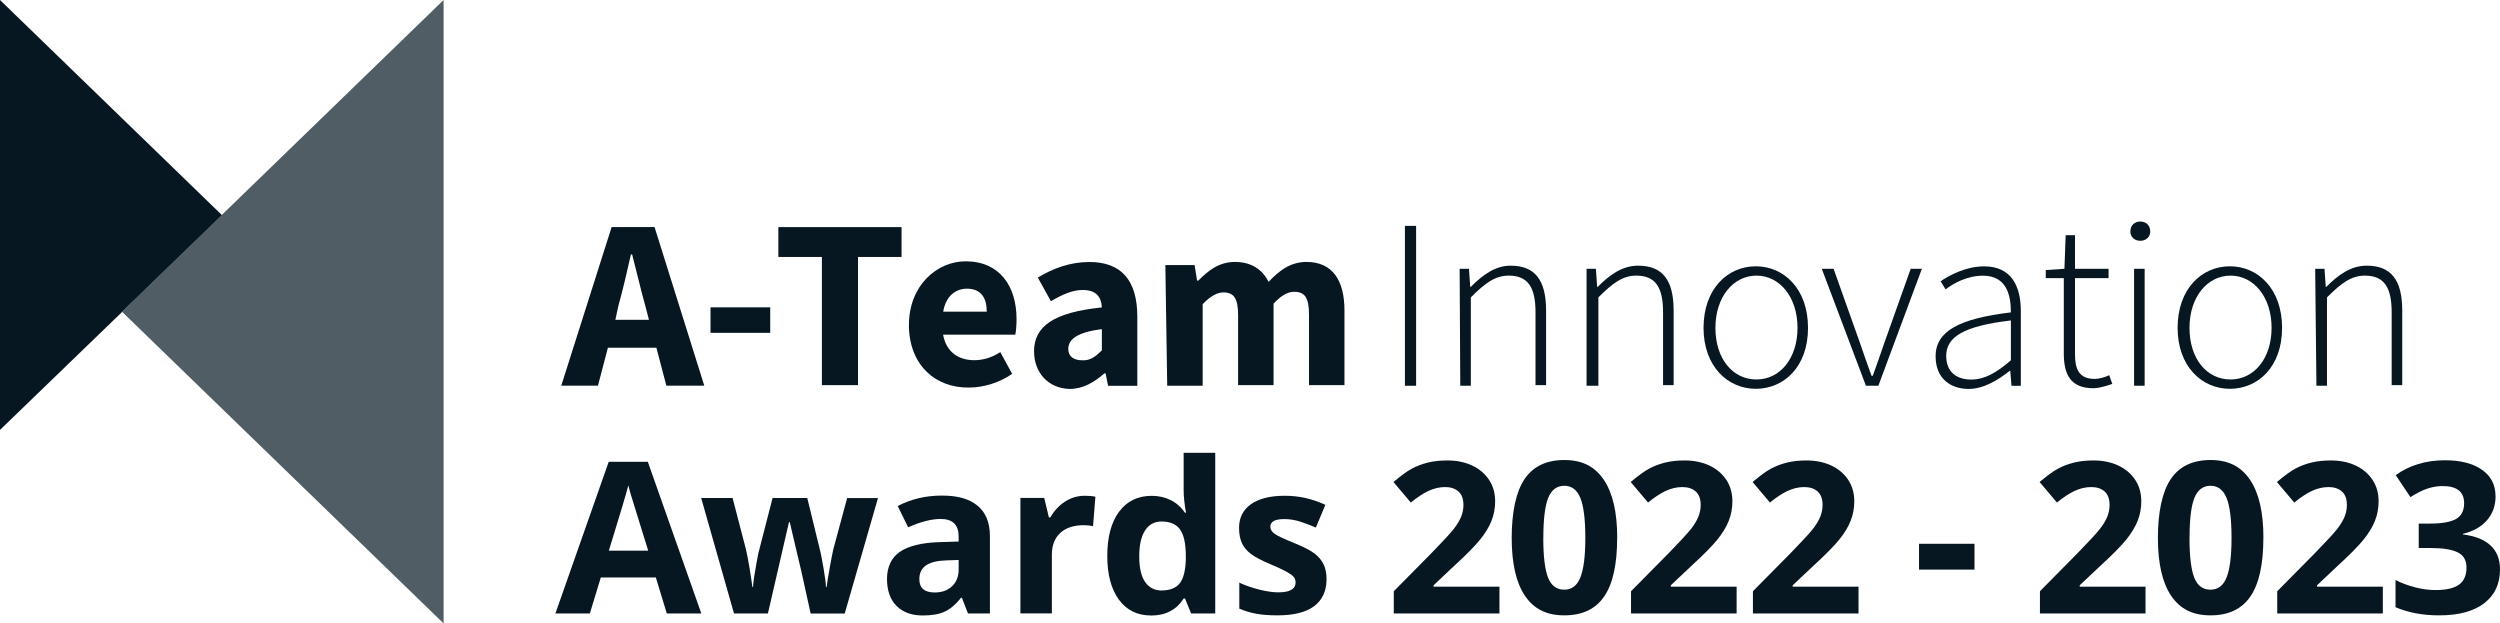
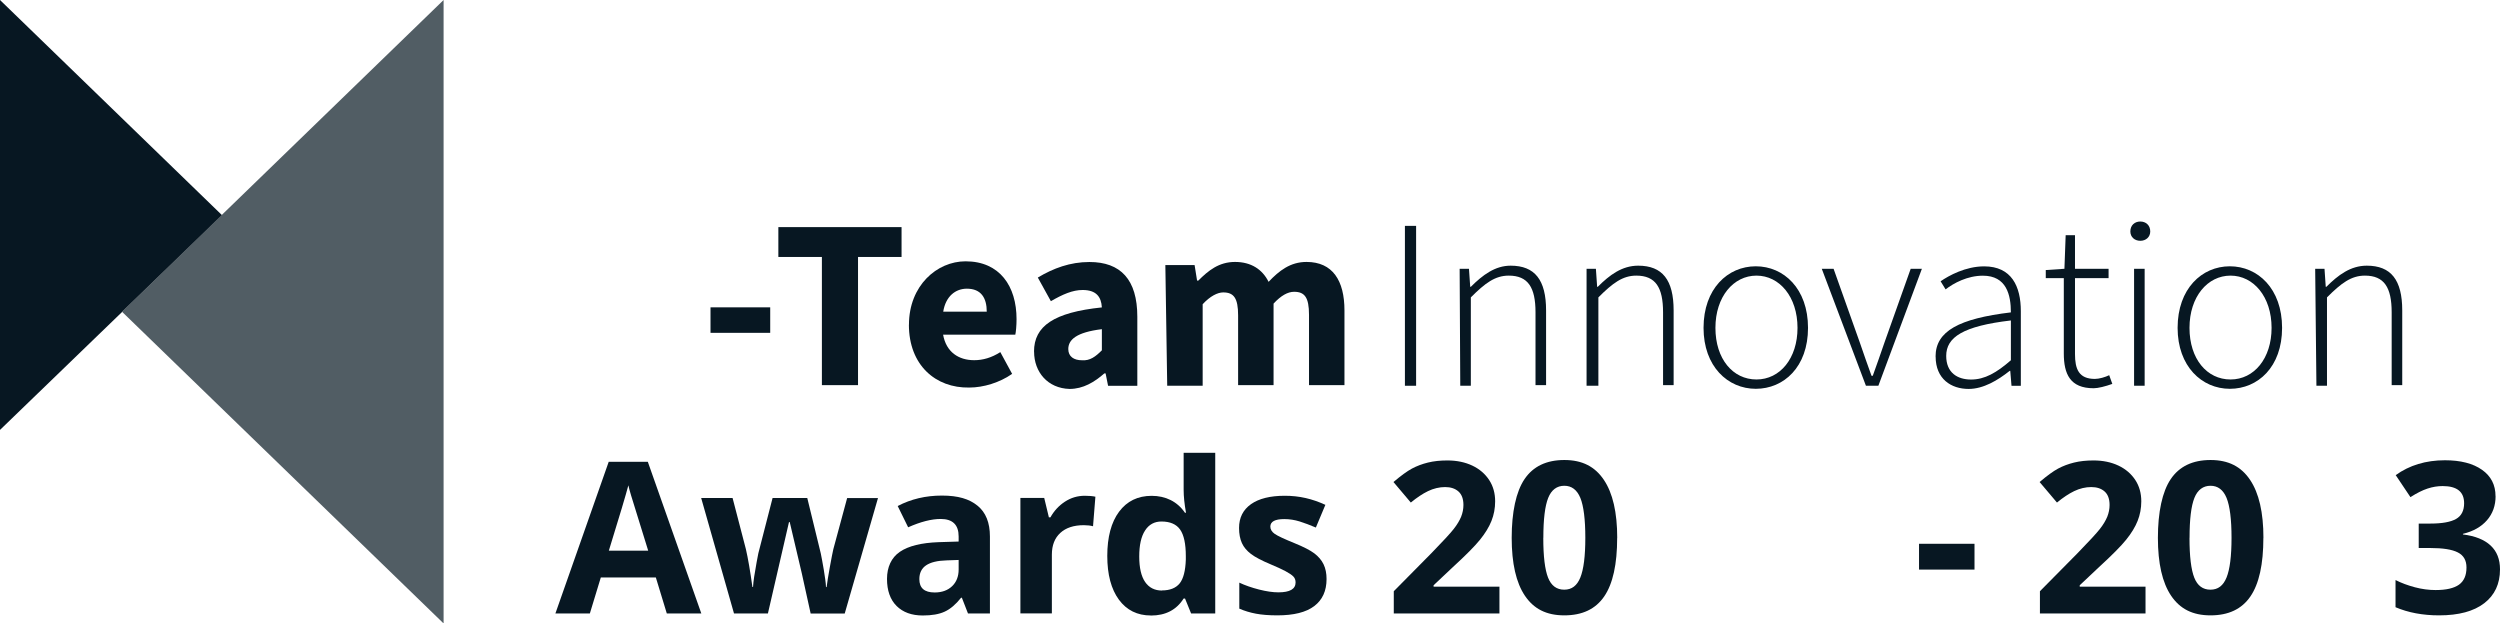
<svg xmlns="http://www.w3.org/2000/svg" id="Layer_1" data-name="Layer 1" viewBox="0 0 402 100.25">
  <defs>
    <style>.cls-1,.cls-2{fill:#515d64;stroke-width:0}.cls-2{fill:#071722}</style>
  </defs>
  <polygon points="35.72 34.62 0 0 0 69.13 35.72 34.62" class="cls-2" />
  <polygon points="19.61 50.12 71.33 100.25 71.33 0 19.61 50.12" class="cls-1" />
-   <path d="m98.95,51.42h5.4l-.6-2.3c-.7-2.5-1.4-5.5-2.1-8.2h-.2c-.6,2.7-1.3,5.7-2,8.2l-.5,2.3h0Zm-.6-14.91h6.9l8,25.51h-6.1l-1.6-6.1h-7.8l-1.6,6.1h-5.9l8.1-25.51h0Z" class="cls-2" />
  <rect width="9.6" height="4.1" x="114.25" y="49.42" class="cls-2" />
  <polygon points="132.16 41.32 125.16 41.32 125.16 36.52 144.97 36.52 144.97 41.32 137.97 41.32 137.97 61.93 132.16 61.93 132.16 41.32" class="cls-2" />
  <path d="m158.67,50.12c0-2.2-.9-3.7-3.2-3.7-1.8,0-3.4,1.2-3.8,3.7h7Zm-12.51,2.1c0-6.3,4.5-10.2,9.1-10.2,5.5,0,8.2,4,8.2,9.3,0,1-.1,2.1-.2,2.5h-11.61c.5,2.8,2.5,4.1,5,4.1,1.4,0,2.8-.4,4.2-1.3l1.9,3.5c-2,1.4-4.6,2.2-6.9,2.2-5.4.1-9.7-3.6-9.7-10.1" class="cls-2" />
  <path d="m177.18,56.33v-3.4c-4.1.5-5.4,1.7-5.4,3.2,0,1.2.9,1.8,2.2,1.8,1.3.1,2.2-.6,3.2-1.6m-10.91.2c0-4.1,3.2-6.3,10.91-7.1-.1-1.7-.9-2.8-3.1-2.8-1.6,0-3.2.7-5.1,1.8l-2.1-3.8c2.5-1.5,5.2-2.5,8.3-2.5,5,0,7.7,2.8,7.7,8.8v11.11h-4.7l-.4-2h-.2c-1.6,1.4-3.4,2.5-5.6,2.5-3.5-.1-5.7-2.7-5.7-6" class="cls-2" />
  <path d="m187.39,42.62h4.7l.4,2.5h.2c1.6-1.6,3.3-3,5.9-3s4.4,1.2,5.4,3.2c1.7-1.8,3.5-3.2,6.1-3.2,4.2,0,6.1,3,6.1,7.8v12.01h-5.7v-11.31c0-2.8-.7-3.7-2.4-3.7-1,0-2.1.6-3.3,1.9v13.11h-5.7v-11.21c0-2.8-.7-3.7-2.4-3.7-.9,0-2.1.6-3.3,1.9v13.11h-5.7l-.3-19.41h0Z" class="cls-2" />
  <rect width="1.8" height="25.71" x="225.91" y="36.32" class="cls-2" />
  <path d="m234.71,43.22h1.5l.2,2.9h.1c1.9-1.9,3.9-3.4,6.4-3.4,3.9,0,5.7,2.3,5.7,7.2v12.01h-1.7v-11.71c0-4-1.2-5.9-4.3-5.9-2.2,0-3.8,1.2-6.1,3.5v14.21h-1.7l-.1-18.81h0Z" class="cls-2" />
  <path d="m255.12,43.22h1.5l.2,2.9h.1c1.9-1.9,3.9-3.4,6.5-3.4,3.9,0,5.7,2.3,5.7,7.2v12.01h-1.7v-11.71c0-4-1.2-5.9-4.3-5.9-2.2,0-3.8,1.2-6.1,3.5v14.21h-1.9v-18.81h0Z" class="cls-2" />
  <path d="m289.04,52.72c0-5-2.9-8.4-6.6-8.4s-6.6,3.4-6.6,8.4,2.8,8.3,6.6,8.3,6.6-3.4,6.6-8.3m-15.11,0c0-6.3,3.9-9.9,8.4-9.9s8.4,3.6,8.4,9.9-3.9,9.8-8.4,9.8-8.4-3.6-8.4-9.8" class="cls-2" />
  <path d="m292.94,43.22h1.9l4.2,11.81c.6,1.8,1.3,3.7,1.9,5.4h.2c.6-1.7,1.3-3.6,1.9-5.4l4.2-11.81h1.8l-7,18.81h-2l-7.1-18.81h0Z" class="cls-2" />
  <path d="m323.35,57.93v-6.4c-7.7.9-10.4,2.7-10.4,5.7,0,2.7,1.8,3.8,4,3.8s4.1-1.1,6.4-3.1m-12.11-.6c0-4.1,3.8-6.1,12.11-7.1,0-2.8-.7-5.9-4.5-5.9-2.5,0-4.7,1.2-6,2.2l-.8-1.3c1.3-.9,4-2.4,7-2.4,4.4,0,5.9,3.2,5.9,7.2v12.01h-1.5l-.2-2.4h-.1c-1.9,1.5-4.2,2.9-6.6,2.9-2.8,0-5.3-1.6-5.3-5.2" class="cls-2" />
  <path d="m331.86,56.83v-12.11h-2.9v-1.3l3-.2.2-5.4h1.5v5.4h5.4v1.5h-5.4v12.21c0,2.4.6,4,3.2,4,.7,0,1.7-.3,2.3-.6l.5,1.4c-1.1.4-2.3.7-3,.7-3.8,0-4.8-2.3-4.8-5.6" class="cls-2" />
  <path d="m343.16,43.22h1.7v18.81h-1.7v-18.81Zm-.6-6c0-1,.7-1.6,1.6-1.6s1.6.6,1.6,1.6c0,.9-.7,1.5-1.6,1.5s-1.6-.6-1.6-1.5" class="cls-2" />
  <path d="m365.27,52.72c0-5-2.9-8.4-6.6-8.4s-6.6,3.4-6.6,8.4,2.8,8.3,6.6,8.3,6.6-3.4,6.6-8.3m-15.11,0c0-6.3,3.9-9.9,8.4-9.9s8.4,3.6,8.4,9.9-3.9,9.8-8.4,9.8-8.4-3.6-8.4-9.8" class="cls-2" />
  <path d="m372.28,43.22h1.5l.2,2.9h.1c1.9-1.9,3.9-3.4,6.5-3.4,3.9,0,5.7,2.3,5.7,7.2v12.01h-1.7v-11.71c0-4-1.2-5.9-4.3-5.9-2.2,0-3.8,1.2-6.1,3.5v14.21h-1.7l-.2-18.81h0Z" class="cls-2" />
  <path d="m107.22,98.64l-1.76-5.78h-8.85l-1.76,5.78h-5.54l8.57-24.38h6.29l8.6,24.38h-5.55Zm-2.99-10.09c-1.63-5.23-2.54-8.2-2.75-8.88-.21-.69-.35-1.23-.44-1.63-.37,1.42-1.41,4.92-3.14,10.51h6.33Z" class="cls-2" />
  <path d="m130.35,98.64l-1.43-6.49-1.93-8.2h-.12l-3.39,14.7h-5.45l-5.28-18.57h5.05l2.14,8.22c.34,1.47.69,3.5,1.05,6.09h.1c.04-.84.24-2.17.58-4l.27-1.41,2.29-8.9h5.58l2.17,8.9c.04.24.11.6.21,1.08.09.48.19.98.27,1.52.09.54.17,1.06.24,1.58.07.51.11.93.12,1.24h.1c.1-.8.28-1.89.53-3.28s.44-2.33.55-2.81l2.22-8.22h4.96l-5.35,18.57h-5.51.03Z" class="cls-2" />
  <path d="m155.65,98.64l-.98-2.52h-.13c-.85,1.07-1.73,1.82-2.63,2.23-.9.42-2.08.62-3.53.62-1.78,0-3.18-.51-4.21-1.53-1.02-1.02-1.54-2.47-1.54-4.35s.69-3.42,2.07-4.36c1.38-.94,3.46-1.45,6.23-1.55l3.22-.1v-.81c0-1.88-.96-2.82-2.89-2.82-1.48,0-3.23.45-5.23,1.34l-1.68-3.42c2.14-1.12,4.5-1.68,7.11-1.68s4.4.54,5.73,1.63c1.33,1.08,1.99,2.73,1.99,4.95v12.38h-3.54,0Zm-1.49-8.6l-1.96.07c-1.47.04-2.57.31-3.29.8-.72.49-1.08,1.23-1.08,2.22,0,1.43.82,2.14,2.46,2.14,1.17,0,2.11-.34,2.81-1.01.7-.67,1.05-1.57,1.05-2.69v-1.53h0Z" class="cls-2" />
  <path d="m174.43,79.72c.69,0,1.26.05,1.71.15l-.38,4.75c-.41-.11-.91-.17-1.49-.17-1.62,0-2.88.42-3.78,1.25-.9.83-1.35,1.99-1.35,3.49v9.45h-5.06v-18.57h3.83l.75,3.12h.25c.58-1.04,1.35-1.88,2.33-2.52.98-.64,2.04-.95,3.2-.95h0Z" class="cls-2" />
  <path d="m185.06,98.97c-2.18,0-3.89-.85-5.14-2.54-1.24-1.69-1.87-4.04-1.87-7.04s.63-5.41,1.9-7.11c1.27-1.7,3.01-2.55,5.24-2.55s4.12.91,5.35,2.72h.17c-.25-1.38-.38-2.62-.38-3.7v-5.94h5.08v25.84h-3.88l-.98-2.41h-.22c-1.15,1.83-2.91,2.74-5.26,2.74h-.01Zm1.78-4.03c1.29,0,2.24-.38,2.85-1.13.6-.75.93-2.03.99-3.83v-.55c0-1.99-.31-3.42-.92-4.28-.61-.86-1.61-1.29-3-1.29-1.13,0-2.01.48-2.63,1.44-.63.96-.94,2.35-.94,4.18s.32,3.2.95,4.11c.63.91,1.53,1.37,2.71,1.37v-.02Z" class="cls-2" />
  <path d="m213.31,93.11c0,1.9-.66,3.35-1.98,4.35-1.32,1-3.3,1.49-5.93,1.49-1.35,0-2.5-.09-3.45-.27-.95-.18-1.84-.45-2.67-.81v-4.18c.94.44,2,.81,3.18,1.11,1.18.3,2.22.45,3.11.45,1.84,0,2.76-.53,2.76-1.59,0-.4-.12-.72-.37-.97s-.66-.53-1.26-.85-1.39-.68-2.39-1.1c-1.43-.6-2.48-1.15-3.15-1.66-.67-.51-1.16-1.09-1.46-1.75s-.46-1.47-.46-2.43c0-1.65.64-2.92,1.92-3.83,1.28-.9,3.09-1.35,5.44-1.35s4.41.49,6.52,1.46l-1.53,3.65c-.93-.4-1.8-.72-2.61-.98-.81-.25-1.63-.38-2.47-.38-1.49,0-2.24.4-2.24,1.21,0,.45.24.85.72,1.18s1.54.82,3.16,1.48c1.45.59,2.51,1.13,3.19,1.64.67.51,1.17,1.1,1.49,1.76s.48,1.46.48,2.37h0Z" class="cls-2" />
  <path d="m241.1,98.64h-16.98v-3.57l6.09-6.16c1.8-1.85,2.98-3.13,3.54-3.84.56-.71.95-1.38,1.2-1.98.24-.61.37-1.24.37-1.89,0-.97-.27-1.7-.8-2.17-.54-.48-1.25-.71-2.15-.71s-1.85.22-2.74.65c-.89.43-1.81,1.05-2.77,1.84l-2.79-3.3c1.2-1.02,2.19-1.74,2.97-2.16.79-.42,1.64-.74,2.57-.97.93-.23,1.97-.34,3.12-.34,1.52,0,2.86.28,4.02.83,1.16.55,2.06,1.33,2.71,2.32.65.99.96,2.14.96,3.42,0,1.12-.2,2.17-.59,3.15-.39.98-1,1.98-1.83,3.01-.83,1.03-2.28,2.5-4.36,4.4l-3.12,2.94v.23h10.59v4.32-.02Z" class="cls-2" />
  <path d="m260.04,86.49c0,4.24-.69,7.38-2.08,9.41-1.39,2.04-3.53,3.05-6.42,3.05s-4.91-1.05-6.33-3.15c-1.42-2.1-2.13-5.21-2.13-9.31s.69-7.44,2.08-9.47c1.38-2.03,3.51-3.05,6.39-3.05s4.92,1.06,6.35,3.19c1.43,2.12,2.15,5.24,2.15,9.33h-.01Zm-11.88,0c0,2.98.26,5.11.77,6.4.51,1.29,1.38,1.93,2.6,1.93s2.06-.65,2.59-1.96c.53-1.31.8-3.43.8-6.38s-.27-5.12-.8-6.42c-.54-1.3-1.4-1.95-2.58-1.95s-2.07.65-2.59,1.95c-.52,1.3-.78,3.44-.78,6.42h-.01Z" class="cls-2" />
-   <path d="m279.25,98.64h-16.98v-3.57l6.09-6.16c1.8-1.85,2.98-3.13,3.54-3.84.56-.71.95-1.38,1.2-1.98.24-.61.37-1.24.37-1.89,0-.97-.27-1.7-.8-2.17-.54-.48-1.25-.71-2.15-.71s-1.85.22-2.74.65c-.89.43-1.81,1.05-2.77,1.84l-2.79-3.3c1.2-1.02,2.19-1.74,2.97-2.16.79-.42,1.64-.74,2.57-.97.93-.23,1.97-.34,3.12-.34,1.52,0,2.86.28,4.02.83,1.16.55,2.06,1.33,2.71,2.32s.96,2.14.96,3.42c0,1.12-.2,2.17-.59,3.15-.39.98-1,1.98-1.83,3.01s-2.28,2.5-4.36,4.4l-3.12,2.94v.23h10.58v4.32-.02Z" class="cls-2" />
-   <path d="m298.85,98.64h-16.98v-3.57l6.09-6.16c1.8-1.85,2.98-3.13,3.54-3.84.56-.71.95-1.38,1.2-1.98.24-.61.37-1.24.37-1.89,0-.97-.27-1.7-.8-2.17-.54-.48-1.25-.71-2.15-.71s-1.85.22-2.74.65-1.81,1.05-2.77,1.84l-2.79-3.3c1.2-1.02,2.19-1.74,2.97-2.16.79-.42,1.64-.74,2.57-.97.93-.23,1.97-.34,3.12-.34,1.52,0,2.86.28,4.02.83s2.06,1.33,2.71,2.32c.65.99.96,2.14.96,3.42,0,1.12-.2,2.17-.59,3.15-.39.98-1,1.98-1.83,3.01s-2.28,2.5-4.36,4.4l-3.12,2.94v.23h10.58v4.32-.02Z" class="cls-2" />
  <rect width="8.92" height="4.15" x="308.58" y="87.44" class="cls-2" />
  <path d="m345,98.64h-16.98v-3.57l6.09-6.16c1.8-1.85,2.98-3.13,3.54-3.84.56-.71.95-1.38,1.2-1.98.24-.61.37-1.24.37-1.89,0-.97-.27-1.7-.8-2.17-.54-.48-1.25-.71-2.15-.71s-1.85.22-2.74.65-1.81,1.05-2.77,1.84l-2.79-3.3c1.2-1.02,2.19-1.74,2.97-2.16.79-.42,1.64-.74,2.57-.97s1.97-.34,3.12-.34c1.52,0,2.86.28,4.02.83s2.06,1.33,2.71,2.32.96,2.14.96,3.42c0,1.12-.2,2.17-.59,3.15-.39.98-1,1.98-1.83,3.01-.83,1.03-2.28,2.5-4.36,4.4l-3.12,2.94v.23h10.58v4.32-.02Z" class="cls-2" />
  <path d="m363.95,86.49c0,4.24-.69,7.38-2.08,9.41-1.39,2.04-3.53,3.05-6.42,3.05s-4.91-1.05-6.33-3.15c-1.42-2.1-2.13-5.21-2.13-9.31s.69-7.44,2.08-9.47c1.38-2.03,3.51-3.05,6.39-3.05s4.92,1.06,6.35,3.19c1.43,2.12,2.15,5.24,2.15,9.33h-.01Zm-11.88,0c0,2.98.26,5.11.77,6.4.51,1.29,1.38,1.93,2.6,1.93s2.06-.65,2.59-1.96c.53-1.31.8-3.43.8-6.38s-.27-5.12-.8-6.42c-.54-1.3-1.4-1.95-2.58-1.95s-2.07.65-2.59,1.95c-.52,1.3-.78,3.44-.78,6.42h-.01Z" class="cls-2" />
-   <path d="m383.16,98.64h-16.98v-3.57l6.09-6.16c1.8-1.85,2.98-3.13,3.54-3.84s.95-1.38,1.2-1.98c.24-.61.37-1.24.37-1.89,0-.97-.27-1.7-.8-2.17-.54-.48-1.25-.71-2.15-.71s-1.85.22-2.74.65-1.81,1.05-2.77,1.84l-2.79-3.3c1.2-1.02,2.19-1.74,2.97-2.16.79-.42,1.64-.74,2.57-.97s1.97-.34,3.12-.34c1.52,0,2.86.28,4.02.83s2.06,1.33,2.71,2.32.96,2.14.96,3.42c0,1.12-.2,2.17-.59,3.15-.39.98-1,1.98-1.83,3.01-.83,1.03-2.28,2.5-4.36,4.4l-3.12,2.94v.23h10.58v4.32-.02Z" class="cls-2" />
  <path d="m401.29,79.78c0,1.52-.46,2.81-1.38,3.87-.92,1.06-2.21,1.79-3.87,2.19v.1c1.96.24,3.44.84,4.45,1.78,1.01.94,1.51,2.22,1.51,3.83,0,2.34-.85,4.15-2.54,5.45-1.69,1.3-4.11,1.95-7.25,1.95-2.63,0-4.97-.44-7.01-1.31v-4.37c.94.48,1.98.86,3.1,1.16,1.12.3,2.25.45,3.35.45,1.69,0,2.94-.29,3.75-.86.81-.58,1.21-1.5,1.21-2.77,0-1.14-.46-1.95-1.39-2.42-.93-.48-2.41-.71-4.45-.71h-1.84v-3.93h1.88c1.88,0,3.26-.25,4.12-.74.87-.49,1.3-1.34,1.3-2.53,0-1.84-1.15-2.76-3.45-2.76-.8,0-1.61.13-2.43.4-.82.27-1.74.73-2.75,1.38l-2.37-3.54c2.21-1.59,4.85-2.39,7.92-2.39,2.51,0,4.5.51,5.95,1.53,1.46,1.02,2.18,2.44,2.18,4.25h.01Z" class="cls-2" />
</svg>